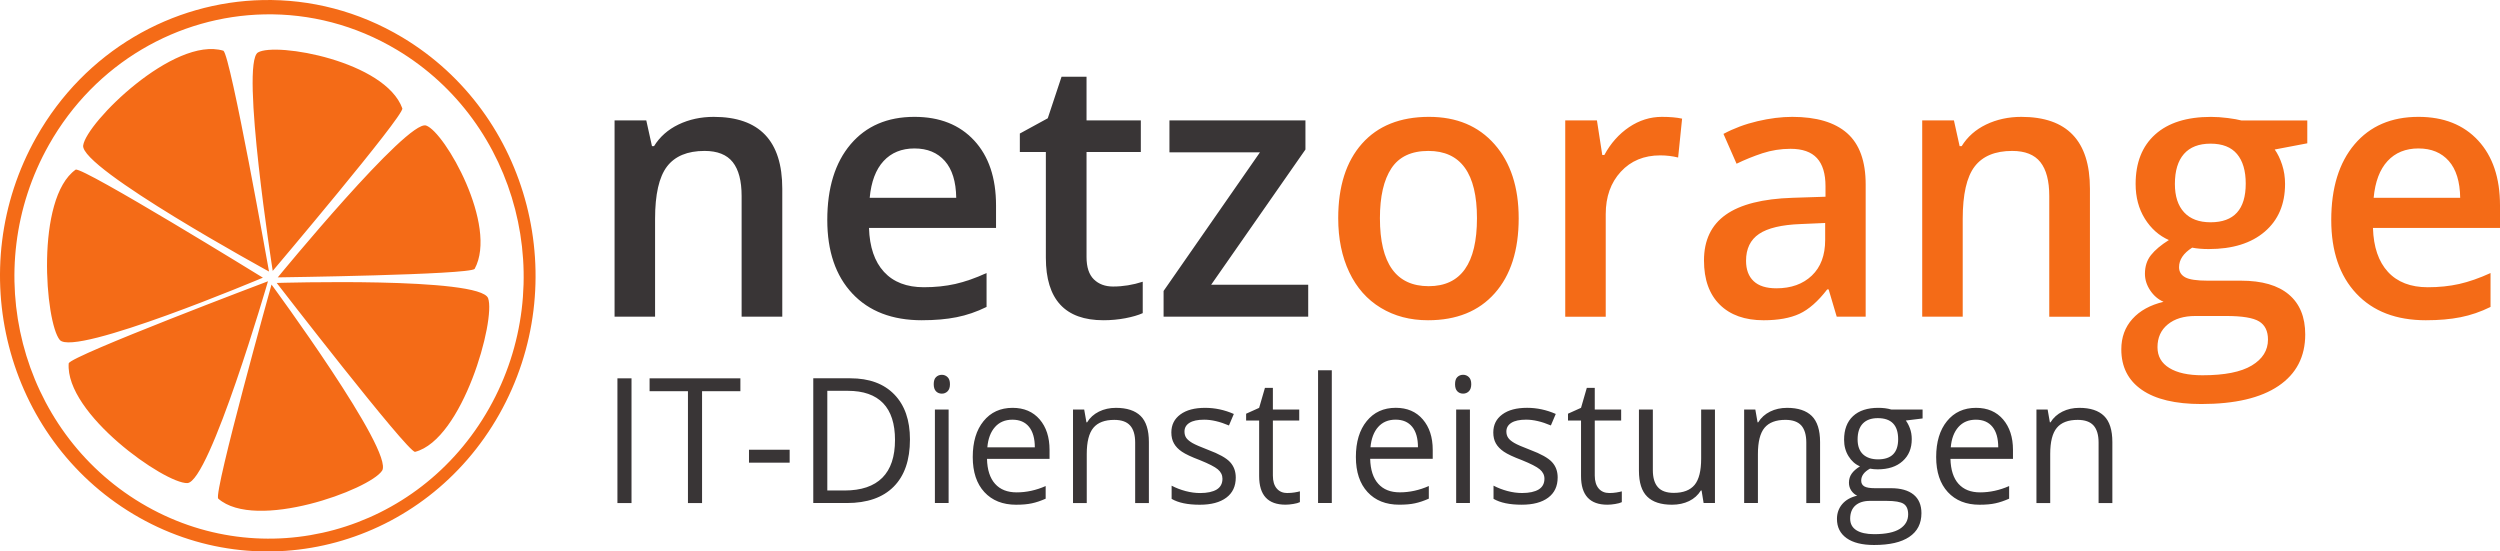
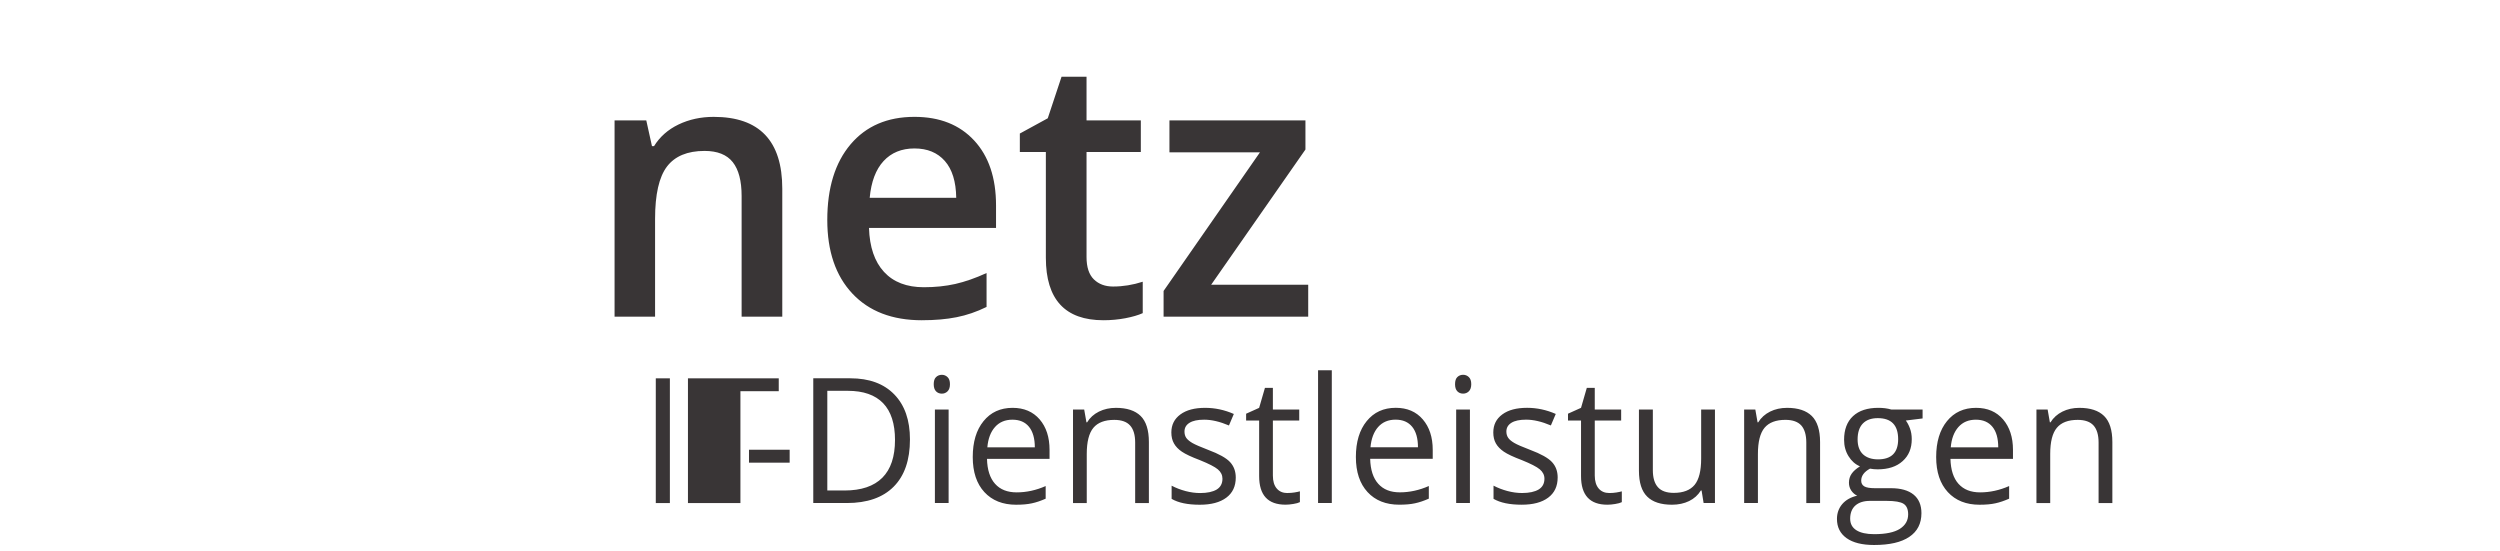
<svg xmlns="http://www.w3.org/2000/svg" version="1.1" width="272" height="60" viewBox="0 0 272 60">
-   <path style="fill:#393536" d="m 228.326,54.731 v -6.583 c 0,-0.824 -0.183,-1.448 -0.549,-1.856 -0.368,-0.406 -0.941,-0.61 -1.724,-0.61 -1.033,0 -1.789,0.288 -2.268,0.862 -0.482,0.576 -0.722,1.524 -0.722,2.848 v 5.339 H 221.565 V 44.556 h 1.217 l 0.244,1.393 h 0.071 c 0.309,-0.503 0.74,-0.888 1.292,-1.166 0.55,-0.274 1.167,-0.409 1.846,-0.409 1.19,0 2.089,0.294 2.688,0.882 0.602,0.591 0.901,1.54 0.901,2.839 v 6.636 h -1.498 m -13.351,-9.069 c -0.794,0 -1.426,0.265 -1.9,0.798 -0.471,0.531 -0.752,1.267 -0.832,2.208 h 5.165 c 0,-0.97 -0.208,-1.716 -0.632,-2.232 -0.42,-0.515 -1.021,-0.774 -1.802,-0.774 z m 0.406,9.253 c -1.463,0 -2.611,-0.458 -3.457,-1.374 -0.844,-0.915 -1.269,-2.186 -1.269,-3.815 0,-1.642 0.394,-2.945 1.177,-3.907 0.786,-0.965 1.84,-1.446 3.162,-1.446 1.24,0 2.216,0.419 2.939,1.256 0.718,0.839 1.079,1.944 1.079,3.318 v 0.974 h -6.803 c 0.03,1.194 0.323,2.102 0.875,2.719 0.56,0.622 1.341,0.93 2.353,0.93 1.063,0 2.115,-0.229 3.157,-0.688 v 1.374 c -0.533,0.234 -1.032,0.406 -1.503,0.505 -0.475,0.105 -1.04,0.153 -1.709,0.153 m -13.274,-7.1 c 0,0.713 0.199,1.249 0.589,1.618 0.392,0.36 0.935,0.546 1.632,0.546 1.46,0 2.19,-0.729 2.19,-2.192 0,-1.528 -0.739,-2.293 -2.217,-2.293 -0.704,0 -1.244,0.195 -1.626,0.586 -0.375,0.389 -0.569,0.968 -0.569,1.735 z m -0.808,8.625 c 0,0.551 0.226,0.968 0.677,1.252 0.451,0.283 1.097,0.426 1.937,0.426 1.257,0 2.186,-0.196 2.791,-0.579 0.603,-0.389 0.903,-0.911 0.903,-1.575 0,-0.549 -0.165,-0.933 -0.494,-1.147 -0.328,-0.213 -0.95,-0.321 -1.866,-0.321 h -1.793 c -0.677,0 -1.209,0.169 -1.588,0.501 -0.377,0.336 -0.569,0.817 -0.569,1.443 z m 7.878,-11.884 v 0.973 l -1.828,0.225 c 0.169,0.219 0.32,0.499 0.45,0.852 0.132,0.345 0.199,0.744 0.199,1.181 0,0.997 -0.328,1.791 -0.992,2.384 -0.66,0.599 -1.569,0.894 -2.722,0.894 -0.297,0 -0.574,-0.028 -0.827,-0.077 -0.641,0.347 -0.959,0.786 -0.959,1.309 0,0.279 0.111,0.484 0.333,0.619 0.223,0.134 0.608,0.2 1.147,0.2 h 1.748 c 1.069,0 1.894,0.23 2.467,0.694 0.571,0.465 0.858,1.141 0.858,2.023 0,1.129 -0.44,1.988 -1.316,2.575 -0.874,0.596 -2.157,0.888 -3.84,0.888 -1.289,0 -2.288,-0.247 -2.984,-0.742 -0.701,-0.498 -1.052,-1.196 -1.052,-2.095 0,-0.619 0.19,-1.159 0.572,-1.61 0.387,-0.451 0.928,-0.758 1.628,-0.918 -0.254,-0.118 -0.463,-0.299 -0.636,-0.544 -0.172,-0.251 -0.26,-0.543 -0.26,-0.867 0,-0.368 0.096,-0.697 0.29,-0.974 0.19,-0.28 0.495,-0.548 0.911,-0.808 -0.509,-0.214 -0.93,-0.585 -1.247,-1.103 -0.324,-0.521 -0.483,-1.115 -0.483,-1.784 0,-1.112 0.322,-1.97 0.973,-2.576 0.651,-0.603 1.568,-0.902 2.755,-0.902 0.521,0 0.984,0.059 1.4,0.182 h 3.416 m -12.655,10.174 v -6.583 c 0,-0.824 -0.185,-1.448 -0.546,-1.856 -0.371,-0.406 -0.943,-0.61 -1.725,-0.61 -1.033,0 -1.79,0.288 -2.272,0.862 -0.478,0.576 -0.721,1.524 -0.721,2.848 v 5.339 h -1.497 V 44.556 h 1.216 l 0.245,1.393 h 0.07 c 0.307,-0.503 0.737,-0.888 1.288,-1.166 0.553,-0.274 1.172,-0.409 1.854,-0.409 1.187,0 2.081,0.294 2.685,0.882 0.598,0.591 0.903,1.54 0.903,2.839 v 6.636 h -1.499 M 179.83,44.556 v 6.6 c 0,0.832 0.188,1.449 0.555,1.856 0.364,0.409 0.938,0.613 1.72,0.613 1.035,0 1.789,-0.292 2.27,-0.872 0.476,-0.581 0.711,-1.535 0.711,-2.852 v -5.346 h 1.501 v 10.174 h -1.234 l -0.22,-1.363 h -0.079 c -0.309,0.501 -0.734,0.883 -1.278,1.15 -0.544,0.263 -1.164,0.398 -1.861,0.398 -1.203,0 -2.103,-0.292 -2.698,-0.881 -0.6,-0.586 -0.9,-1.527 -0.9,-2.822 v -6.656 h 1.512 m -4.73,9.087 c 0.268,0 0.52,-0.021 0.769,-0.06 0.245,-0.039 0.436,-0.083 0.586,-0.123 v 1.175 c -0.164,0.082 -0.407,0.151 -0.721,0.2 -0.312,0.053 -0.6,0.078 -0.854,0.078 -1.905,0 -2.863,-1.034 -2.863,-3.108 v -6.052 h -1.418 v -0.742 l 1.418,-0.638 0.629,-2.175 h 0.865 v 2.357 h 2.872 v 1.198 h -2.872 v 5.987 c 0,0.613 0.146,1.081 0.427,1.411 0.28,0.329 0.668,0.491 1.161,0.491 m -5.625,-1.69 c 0,0.949 -0.343,1.679 -1.029,2.192 -0.685,0.514 -1.643,0.769 -2.882,0.769 -1.309,0 -2.334,-0.209 -3.067,-0.639 v -1.434 c 0.476,0.25 0.986,0.444 1.527,0.588 0.548,0.144 1.072,0.213 1.577,0.213 0.777,0 1.38,-0.131 1.802,-0.383 0.423,-0.257 0.633,-0.651 0.633,-1.176 0,-0.395 -0.17,-0.732 -0.503,-1.014 -0.334,-0.283 -0.985,-0.613 -1.951,-1.005 -0.921,-0.347 -1.575,-0.655 -1.961,-0.919 -0.385,-0.263 -0.678,-0.562 -0.867,-0.898 -0.189,-0.332 -0.282,-0.729 -0.282,-1.195 0,-0.829 0.327,-1.484 0.981,-1.962 0.654,-0.484 1.554,-0.718 2.7,-0.718 1.06,0 2.1,0.221 3.116,0.667 l -0.532,1.251 c -0.992,-0.42 -1.888,-0.63 -2.694,-0.63 -0.71,0 -1.242,0.115 -1.605,0.344 -0.359,0.228 -0.543,0.542 -0.543,0.946 0,0.27 0.069,0.505 0.207,0.698 0.13,0.188 0.35,0.369 0.653,0.546 0.297,0.177 0.877,0.426 1.731,0.753 1.171,0.438 1.962,0.882 2.372,1.326 0.414,0.448 0.619,1.005 0.619,1.68 m -9.547,2.777 h -1.497 V 44.556 h 1.497 z m -1.618,-12.929 c 0,-0.351 0.08,-0.615 0.248,-0.773 0.168,-0.165 0.377,-0.25 0.629,-0.25 0.242,0 0.45,0.084 0.625,0.253 0.174,0.165 0.26,0.42 0.26,0.769 0,0.344 -0.086,0.602 -0.26,0.775 -0.175,0.171 -0.383,0.253 -0.625,0.253 -0.252,0 -0.462,-0.082 -0.629,-0.253 -0.168,-0.173 -0.248,-0.431 -0.248,-0.775 m -6.469,3.86 c -0.792,0 -1.425,0.265 -1.898,0.798 -0.471,0.531 -0.749,1.267 -0.835,2.208 h 5.167 c 0,-0.97 -0.211,-1.716 -0.631,-2.232 -0.422,-0.515 -1.02,-0.774 -1.803,-0.774 z m 0.405,9.253 c -1.462,0 -2.613,-0.458 -3.457,-1.374 -0.843,-0.915 -1.269,-2.186 -1.269,-3.815 0,-1.642 0.394,-2.945 1.179,-3.907 0.784,-0.965 1.836,-1.446 3.161,-1.446 1.236,0 2.218,0.419 2.936,1.256 0.723,0.839 1.085,1.944 1.085,3.318 v 0.974 h -6.806 c 0.03,1.194 0.324,2.102 0.88,2.719 0.555,0.622 1.337,0.93 2.344,0.93 1.067,0 2.119,-0.229 3.157,-0.688 v 1.374 c -0.527,0.234 -1.031,0.406 -1.503,0.505 -0.468,0.105 -1.039,0.153 -1.706,0.153 m -7.347,-0.185 h -1.495 v -14.442 h 1.495 v 14.442 m -4.821,-1.087 c 0.262,0 0.521,-0.021 0.764,-0.06 0.245,-0.039 0.443,-0.083 0.587,-0.123 v 1.175 c -0.16,0.082 -0.399,0.151 -0.718,0.2 -0.315,0.053 -0.597,0.078 -0.85,0.078 -1.914,0 -2.867,-1.034 -2.867,-3.108 V 45.755 H 135.578 v -0.742 l 1.416,-0.638 0.631,-2.175 h 0.864 v 2.357 h 2.868 v 1.198 h -2.868 v 5.987 c 0,0.613 0.139,1.081 0.425,1.411 0.28,0.329 0.669,0.491 1.164,0.491 m -5.627,-1.69 c 0,0.949 -0.341,1.679 -1.029,2.192 -0.688,0.514 -1.649,0.769 -2.884,0.769 -1.311,0 -2.334,-0.209 -3.066,-0.639 v -1.434 c 0.475,0.25 0.983,0.444 1.525,0.588 0.548,0.144 1.07,0.213 1.58,0.213 0.777,0 1.377,-0.131 1.799,-0.383 0.418,-0.257 0.627,-0.651 0.627,-1.176 0,-0.395 -0.164,-0.732 -0.497,-1.014 -0.335,-0.283 -0.985,-0.613 -1.952,-1.005 -0.921,-0.347 -1.572,-0.655 -1.961,-0.919 -0.39,-0.263 -0.677,-0.562 -0.865,-0.898 -0.189,-0.332 -0.286,-0.729 -0.286,-1.195 0,-0.829 0.331,-1.484 0.982,-1.962 0.655,-0.484 1.555,-0.718 2.697,-0.718 1.066,0 2.105,0.221 3.119,0.667 l -0.531,1.251 c -0.989,-0.42 -1.888,-0.63 -2.697,-0.63 -0.707,0 -1.243,0.115 -1.601,0.344 -0.364,0.228 -0.54,0.542 -0.54,0.946 0,0.27 0.063,0.505 0.198,0.698 0.138,0.188 0.356,0.369 0.655,0.546 0.305,0.177 0.879,0.426 1.729,0.753 1.173,0.438 1.968,0.882 2.377,1.326 0.412,0.448 0.62,1.005 0.62,1.68 m -10.945,2.777 v -6.583 c 0,-0.824 -0.181,-1.448 -0.552,-1.856 -0.365,-0.406 -0.937,-0.61 -1.721,-0.61 -1.036,0 -1.792,0.288 -2.272,0.862 -0.479,0.576 -0.722,1.524 -0.722,2.848 v 5.339 h -1.495 V 44.556 h 1.217 l 0.245,1.393 h 0.073 c 0.302,-0.503 0.731,-0.888 1.285,-1.166 0.555,-0.274 1.171,-0.409 1.848,-0.409 1.19,0 2.088,0.294 2.69,0.882 0.599,0.591 0.898,1.54 0.898,2.839 v 6.636 h -1.494 m -13.355,-9.069 c -0.789,0 -1.422,0.265 -1.894,0.798 -0.474,0.531 -0.751,1.267 -0.833,2.208 h 5.166 c 0,-0.97 -0.215,-1.716 -0.633,-2.232 -0.419,-0.515 -1.021,-0.774 -1.805,-0.774 z m 0.41,9.253 c -1.46,0 -2.614,-0.458 -3.459,-1.374 -0.844,-0.915 -1.266,-2.186 -1.266,-3.815 0,-1.642 0.389,-2.945 1.174,-3.907 0.784,-0.965 1.84,-1.446 3.162,-1.446 1.239,0 2.219,0.419 2.943,1.256 0.719,0.839 1.077,1.944 1.077,3.318 v 0.974 h -6.805 c 0.026,1.194 0.325,2.102 0.879,2.719 0.554,0.622 1.34,0.93 2.352,0.93 1.059,0 2.111,-0.229 3.152,-0.688 v 1.374 c -0.527,0.234 -1.029,0.406 -1.501,0.505 -0.472,0.105 -1.042,0.153 -1.706,0.153 m -7.352,-0.185 h -1.492 V 44.556 h 1.492 z M 101.589,41.802 c 0,-0.351 0.082,-0.615 0.251,-0.773 0.17,-0.165 0.381,-0.25 0.635,-0.25 0.238,0 0.444,0.084 0.619,0.253 0.176,0.165 0.261,0.42 0.261,0.769 0,0.344 -0.085,0.602 -0.261,0.775 -0.175,0.171 -0.381,0.253 -0.619,0.253 -0.254,0 -0.466,-0.082 -0.635,-0.253 -0.168,-0.173 -0.251,-0.431 -0.251,-0.775 m -4.212,6.066 c 0,-1.767 -0.431,-3.102 -1.291,-3.998 -0.861,-0.896 -2.145,-1.348 -3.845,-1.348 h -2.229 v 10.845 h 1.869 c 1.823,0 3.197,-0.464 4.119,-1.39 0.92,-0.923 1.376,-2.295 1.376,-4.109 z m 1.626,-0.053 c 0,2.242 -0.592,3.954 -1.775,5.14 -1.178,1.185 -2.879,1.776 -5.094,1.776 h -3.65 v -13.571 h 4.036 c 2.051,0 3.645,0.585 4.781,1.758 1.135,1.168 1.703,2.799 1.703,4.898 m -17.514,2.525 v -1.408 h 4.425 v 1.408 h -4.425 m -5.104,4.391 H 74.849 V 42.56 H 70.675 v -1.4 h 9.879 v 1.4 h -4.17 v 12.171 m -9.208,0 V 41.16 h 1.533 V 54.731 H 67.177 M 142.333,34.457 H 126.598 V 31.656 L 137.081,16.576 h -9.846 v -3.475 h 14.797 v 3.166 l -10.258,14.713 h 10.559 v 3.477 m -21.23,-3.283 c 1.076,0 2.15,-0.173 3.226,-0.522 v 3.418 c -0.488,0.221 -1.115,0.403 -1.885,0.552 -0.768,0.146 -1.565,0.22 -2.391,0.22 -4.176,0 -6.264,-2.264 -6.264,-6.796 V 16.537 h -2.831 v -2.008 l 3.038,-1.66 1.5,-4.519 h 2.719 V 13.101 h 5.907 v 3.436 h -5.907 v 11.432 c 0,1.096 0.265,1.903 0.796,2.425 0.532,0.521 1.229,0.78 2.091,0.78 M 99.498,16.151 c -1.4,0 -2.522,0.459 -3.365,1.372 -0.845,0.915 -1.347,2.247 -1.51,3.997 h 9.415 c -0.026,-1.763 -0.439,-3.098 -1.239,-4.005 -0.799,-0.908 -1.9,-1.363 -3.3,-1.363 z m 0.806,18.692 c -3.226,0 -5.747,-0.967 -7.567,-2.904 -1.819,-1.939 -2.728,-4.607 -2.728,-8.006 0,-3.486 0.845,-6.228 2.531,-8.226 1.688,-1.994 4.007,-2.993 6.958,-2.993 2.738,0 4.902,0.858 6.489,2.568 1.588,1.713 2.382,4.069 2.382,7.068 v 2.451 H 94.547 c 0.063,2.075 0.607,3.667 1.632,4.781 1.024,1.112 2.469,1.669 4.333,1.669 1.226,0 2.365,-0.118 3.423,-0.355 1.057,-0.24 2.192,-0.636 3.403,-1.19 v 3.688 c -1.075,0.53 -2.163,0.902 -3.263,1.119 -1.1,0.22 -2.356,0.328 -3.771,0.328 M 85.112,34.457 H 80.688 V 21.327 c 0,-1.647 -0.322,-2.878 -0.966,-3.688 -0.645,-0.812 -1.666,-1.218 -3.067,-1.218 -1.864,0 -3.226,0.569 -4.089,1.7 -0.862,1.134 -1.294,3.031 -1.294,5.697 V 34.457 H 66.865 V 13.101 h 3.451 l 0.619,2.799 h 0.225 c 0.626,-1.014 1.513,-1.8 2.664,-2.355 1.15,-0.551 2.426,-0.83 3.825,-0.83 4.977,0 7.464,2.607 7.464,7.821 v 13.922" />
-   <path style="fill:#f46b17" d="m 43.778,11.799 c 0.106,0.886 -14.106,17.675 -14.106,17.675 0,0 -3.547,-22.624 -1.604,-23.767 1.944,-1.145 13.845,0.937 15.71,6.092 m 7.863,17.456 c -0.574,0.649 -21.419,0.923 -21.419,0.923 0,0 14.119,-17.224 16.143,-16.519 2.022,0.704 7.842,10.884 5.276,15.595 M 45.156,49.163 C 44.295,49.151 30.106,30.785 30.106,30.785 c 0,0 22.165,-0.68 23.002,1.665 0.841,2.346 -2.757,15.373 -7.952,16.713 M 23.737,54.246 c -0.492,-0.729 5.804,-23.286 5.804,-23.286 0,0 13.396,18.192 12.029,20.254 -1.368,2.062 -13.758,6.61 -17.832,3.032 M 7.475,39.528 c 0.281,-0.841 21.681,-8.926 21.681,-8.926 0,0 -6.35,21.875 -8.774,21.957 C 17.958,52.638 7.077,45.028 7.475,39.528 M 8.233,18.456 c 0.816,-0.302 20.37,11.755 20.37,11.755 0,0 -20.516,8.661 -22.1,6.771 C 4.917,35.089 3.832,21.591 8.233,18.456 M 24.303,5.517 c 0.782,0.472 4.966,24.026 4.966,24.026 0,0 -20.578,-11.234 -20.22,-13.721 C 9.402,13.337 18.916,3.915 24.303,5.517 M 28.593,0.006 C 18.756,0.205 9.255,5.531 3.95,14.929 -4.135,29.252 0.587,47.61 14.499,55.933 c 13.909,8.325 31.739,3.46 39.823,-10.864 C 62.405,30.746 57.681,12.39 43.774,4.066 38.992,1.205 33.746,-0.098 28.593,0.006 Z m 0.163,1.558 c 4.899,-0.099 9.886,1.139 14.432,3.86 C 56.416,13.337 60.907,30.792 53.223,44.411 45.537,58.032 28.582,62.654 15.355,54.739 2.13,46.827 -2.365,29.37 5.324,15.754 10.369,6.817 19.403,1.753 28.756,1.564 Z M 263.13,16.151 c -1.4,0 -2.523,0.459 -3.366,1.372 -0.845,0.915 -1.349,2.247 -1.51,3.997 h 9.415 c -0.026,-1.763 -0.439,-3.098 -1.238,-4.005 -0.799,-0.908 -1.902,-1.363 -3.3,-1.363 z m 0.805,18.692 c -3.226,0 -5.747,-0.967 -7.566,-2.904 -1.82,-1.939 -2.729,-4.607 -2.729,-8.006 0,-3.486 0.844,-6.228 2.532,-8.226 1.688,-1.994 4.005,-2.993 6.958,-2.993 2.737,0 4.901,0.858 6.488,2.568 C 271.205,16.996 272,19.352 272,22.351 v 2.451 h -13.822 c 0.063,2.075 0.608,3.667 1.632,4.781 1.025,1.112 2.47,1.669 4.332,1.669 1.226,0 2.367,-0.118 3.423,-0.355 1.057,-0.24 2.191,-0.636 3.405,-1.19 v 3.688 c -1.076,0.53 -2.164,0.902 -3.264,1.119 -1.1,0.22 -2.356,0.328 -3.77,0.328 M 236.628,20.014 c 0,1.34 0.335,2.368 1.004,3.089 0.668,0.723 1.629,1.081 2.879,1.081 2.551,0 3.825,-1.401 3.825,-4.209 0,-1.391 -0.315,-2.461 -0.946,-3.215 -0.632,-0.753 -1.591,-1.13 -2.879,-1.13 -1.276,0 -2.241,0.375 -2.897,1.12 -0.657,0.747 -0.986,1.834 -0.986,3.264 z m -1.893,17.764 c 0,0.98 0.427,1.733 1.285,2.258 0.856,0.53 2.06,0.793 3.611,0.793 2.399,0 4.188,-0.354 5.363,-1.063 1.173,-0.707 1.762,-1.647 1.762,-2.819 0,-0.926 -0.322,-1.585 -0.965,-1.978 -0.646,-0.394 -1.842,-0.59 -3.593,-0.59 h -3.339 c -1.263,0 -2.265,0.307 -3.009,0.919 -0.744,0.609 -1.116,1.437 -1.116,2.481 z M 251.033,13.101 v 2.491 l -3.544,0.675 c 0.326,0.452 0.592,1.005 0.806,1.661 0.214,0.656 0.319,1.352 0.319,2.086 0,2.201 -0.737,3.933 -2.213,5.194 -1.476,1.263 -3.507,1.891 -6.095,1.891 -0.663,0 -1.263,-0.05 -1.799,-0.154 -0.951,0.607 -1.426,1.314 -1.426,2.124 0,0.491 0.223,0.858 0.666,1.101 0.444,0.245 1.26,0.367 2.448,0.367 h 3.619 c 2.288,0 4.026,0.502 5.214,1.506 1.189,1.006 1.781,2.451 1.781,4.345 0,2.42 -0.968,4.286 -2.906,5.598 -1.94,1.314 -4.738,1.971 -8.402,1.971 -2.825,0 -4.982,-0.514 -6.47,-1.545 -1.487,-1.028 -2.232,-2.495 -2.232,-4.402 0,-1.314 0.404,-2.417 1.209,-3.31 0.808,-0.897 1.936,-1.518 3.386,-1.865 -0.588,-0.256 -1.072,-0.672 -1.454,-1.244 -0.383,-0.574 -0.571,-1.175 -0.571,-1.807 0,-0.797 0.217,-1.473 0.655,-2.027 0.437,-0.553 1.088,-1.101 1.95,-1.641 -1.075,-0.474 -1.947,-1.252 -2.616,-2.326 -0.668,-1.076 -1.002,-2.333 -1.002,-3.775 0,-2.318 0.71,-4.114 2.128,-5.387 1.418,-1.275 3.442,-1.912 6.068,-1.912 0.587,0 1.202,0.043 1.847,0.126 0.644,0.084 1.126,0.172 1.453,0.26 h 7.183 m -23.649,21.356 h -4.426 V 21.327 c 0,-1.647 -0.323,-2.878 -0.967,-3.688 -0.645,-0.812 -1.666,-1.218 -3.067,-1.218 -1.863,0 -3.224,0.569 -4.088,1.7 -0.863,1.134 -1.295,3.031 -1.295,5.697 v 10.639 h -4.407 V 13.101 h 3.452 l 0.618,2.799 h 0.225 c 0.625,-1.014 1.513,-1.8 2.663,-2.355 1.152,-0.551 2.426,-0.83 3.827,-0.83 4.976,0 7.464,2.607 7.464,7.821 v 13.922 m -34.114,-3.09 c 1.6,0 2.885,-0.46 3.853,-1.38 0.97,-0.921 1.454,-2.212 1.454,-3.872 v -1.855 l -2.663,0.116 c -2.076,0.077 -3.585,0.437 -4.53,1.074 -0.943,0.637 -1.415,1.61 -1.415,2.924 0,0.955 0.274,1.692 0.825,2.212 0.55,0.521 1.376,0.781 2.476,0.781 z m 6.565,3.09 -0.882,-2.974 h -0.15 c -1.001,1.302 -2.008,2.186 -3.02,2.656 -1.013,0.468 -2.313,0.704 -3.901,0.704 -2.037,0 -3.628,-0.565 -4.773,-1.698 -1.143,-1.133 -1.716,-2.733 -1.716,-4.809 0,-2.202 0.794,-3.863 2.382,-4.982 1.588,-1.119 4.007,-1.73 7.258,-1.835 l 3.581,-0.116 v -1.138 c 0,-1.363 -0.308,-2.384 -0.927,-3.059 -0.62,-0.677 -1.578,-1.016 -2.879,-1.016 -1.063,0 -2.082,0.163 -3.059,0.483 -0.975,0.323 -1.913,0.703 -2.812,1.14 l -1.425,-3.245 c 1.125,-0.603 2.356,-1.064 3.694,-1.379 1.337,-0.316 2.599,-0.474 3.789,-0.474 2.636,0 4.629,0.592 5.972,1.775 1.344,1.187 2.017,3.046 2.017,5.582 v 14.385 h -3.15 M 180.817,12.715 c 0.888,0 1.619,0.066 2.195,0.193 l -0.432,4.23 c -0.625,-0.155 -1.276,-0.233 -1.949,-0.233 -1.764,0 -3.193,0.593 -4.285,1.776 -1.094,1.186 -1.643,2.723 -1.643,4.616 v 11.161 h -4.405 V 13.101 h 3.449 l 0.581,3.764 h 0.225 c 0.688,-1.273 1.586,-2.284 2.692,-3.031 1.106,-0.745 2.297,-1.119 3.573,-1.119 m -30.682,11.025 c 0,4.932 1.769,7.397 5.308,7.397 3.5,0 5.251,-2.464 5.251,-7.397 0,-4.877 -1.763,-7.319 -5.288,-7.319 -1.85,0 -3.191,0.632 -4.024,1.893 -0.832,1.263 -1.247,3.069 -1.247,5.425 z m 15.098,0 c 0,3.49 -0.871,6.213 -2.608,8.168 -1.737,1.959 -4.155,2.935 -7.258,2.935 -1.938,0 -3.651,-0.448 -5.138,-1.351 -1.49,-0.901 -2.633,-2.193 -3.433,-3.882 -0.799,-1.685 -1.199,-3.641 -1.199,-5.87 0,-3.462 0.861,-6.165 2.587,-8.11 1.725,-1.942 4.157,-2.916 7.296,-2.916 3,0 5.375,0.995 7.126,2.984 1.749,1.99 2.626,4.671 2.626,8.041" />
+   <path style="fill:#393536" d="m 228.326,54.731 v -6.583 c 0,-0.824 -0.183,-1.448 -0.549,-1.856 -0.368,-0.406 -0.941,-0.61 -1.724,-0.61 -1.033,0 -1.789,0.288 -2.268,0.862 -0.482,0.576 -0.722,1.524 -0.722,2.848 v 5.339 H 221.565 V 44.556 h 1.217 l 0.244,1.393 h 0.071 c 0.309,-0.503 0.74,-0.888 1.292,-1.166 0.55,-0.274 1.167,-0.409 1.846,-0.409 1.19,0 2.089,0.294 2.688,0.882 0.602,0.591 0.901,1.54 0.901,2.839 v 6.636 h -1.498 m -13.351,-9.069 c -0.794,0 -1.426,0.265 -1.9,0.798 -0.471,0.531 -0.752,1.267 -0.832,2.208 h 5.165 c 0,-0.97 -0.208,-1.716 -0.632,-2.232 -0.42,-0.515 -1.021,-0.774 -1.802,-0.774 z m 0.406,9.253 c -1.463,0 -2.611,-0.458 -3.457,-1.374 -0.844,-0.915 -1.269,-2.186 -1.269,-3.815 0,-1.642 0.394,-2.945 1.177,-3.907 0.786,-0.965 1.84,-1.446 3.162,-1.446 1.24,0 2.216,0.419 2.939,1.256 0.718,0.839 1.079,1.944 1.079,3.318 v 0.974 h -6.803 c 0.03,1.194 0.323,2.102 0.875,2.719 0.56,0.622 1.341,0.93 2.353,0.93 1.063,0 2.115,-0.229 3.157,-0.688 v 1.374 c -0.533,0.234 -1.032,0.406 -1.503,0.505 -0.475,0.105 -1.04,0.153 -1.709,0.153 m -13.274,-7.1 c 0,0.713 0.199,1.249 0.589,1.618 0.392,0.36 0.935,0.546 1.632,0.546 1.46,0 2.19,-0.729 2.19,-2.192 0,-1.528 -0.739,-2.293 -2.217,-2.293 -0.704,0 -1.244,0.195 -1.626,0.586 -0.375,0.389 -0.569,0.968 -0.569,1.735 z m -0.808,8.625 c 0,0.551 0.226,0.968 0.677,1.252 0.451,0.283 1.097,0.426 1.937,0.426 1.257,0 2.186,-0.196 2.791,-0.579 0.603,-0.389 0.903,-0.911 0.903,-1.575 0,-0.549 -0.165,-0.933 -0.494,-1.147 -0.328,-0.213 -0.95,-0.321 -1.866,-0.321 h -1.793 c -0.677,0 -1.209,0.169 -1.588,0.501 -0.377,0.336 -0.569,0.817 -0.569,1.443 z m 7.878,-11.884 v 0.973 l -1.828,0.225 c 0.169,0.219 0.32,0.499 0.45,0.852 0.132,0.345 0.199,0.744 0.199,1.181 0,0.997 -0.328,1.791 -0.992,2.384 -0.66,0.599 -1.569,0.894 -2.722,0.894 -0.297,0 -0.574,-0.028 -0.827,-0.077 -0.641,0.347 -0.959,0.786 -0.959,1.309 0,0.279 0.111,0.484 0.333,0.619 0.223,0.134 0.608,0.2 1.147,0.2 h 1.748 c 1.069,0 1.894,0.23 2.467,0.694 0.571,0.465 0.858,1.141 0.858,2.023 0,1.129 -0.44,1.988 -1.316,2.575 -0.874,0.596 -2.157,0.888 -3.84,0.888 -1.289,0 -2.288,-0.247 -2.984,-0.742 -0.701,-0.498 -1.052,-1.196 -1.052,-2.095 0,-0.619 0.19,-1.159 0.572,-1.61 0.387,-0.451 0.928,-0.758 1.628,-0.918 -0.254,-0.118 -0.463,-0.299 -0.636,-0.544 -0.172,-0.251 -0.26,-0.543 -0.26,-0.867 0,-0.368 0.096,-0.697 0.29,-0.974 0.19,-0.28 0.495,-0.548 0.911,-0.808 -0.509,-0.214 -0.93,-0.585 -1.247,-1.103 -0.324,-0.521 -0.483,-1.115 -0.483,-1.784 0,-1.112 0.322,-1.97 0.973,-2.576 0.651,-0.603 1.568,-0.902 2.755,-0.902 0.521,0 0.984,0.059 1.4,0.182 h 3.416 m -12.655,10.174 v -6.583 c 0,-0.824 -0.185,-1.448 -0.546,-1.856 -0.371,-0.406 -0.943,-0.61 -1.725,-0.61 -1.033,0 -1.79,0.288 -2.272,0.862 -0.478,0.576 -0.721,1.524 -0.721,2.848 v 5.339 h -1.497 V 44.556 h 1.216 l 0.245,1.393 h 0.07 c 0.307,-0.503 0.737,-0.888 1.288,-1.166 0.553,-0.274 1.172,-0.409 1.854,-0.409 1.187,0 2.081,0.294 2.685,0.882 0.598,0.591 0.903,1.54 0.903,2.839 v 6.636 h -1.499 M 179.83,44.556 v 6.6 c 0,0.832 0.188,1.449 0.555,1.856 0.364,0.409 0.938,0.613 1.72,0.613 1.035,0 1.789,-0.292 2.27,-0.872 0.476,-0.581 0.711,-1.535 0.711,-2.852 v -5.346 h 1.501 v 10.174 h -1.234 l -0.22,-1.363 h -0.079 c -0.309,0.501 -0.734,0.883 -1.278,1.15 -0.544,0.263 -1.164,0.398 -1.861,0.398 -1.203,0 -2.103,-0.292 -2.698,-0.881 -0.6,-0.586 -0.9,-1.527 -0.9,-2.822 v -6.656 h 1.512 m -4.73,9.087 c 0.268,0 0.52,-0.021 0.769,-0.06 0.245,-0.039 0.436,-0.083 0.586,-0.123 v 1.175 c -0.164,0.082 -0.407,0.151 -0.721,0.2 -0.312,0.053 -0.6,0.078 -0.854,0.078 -1.905,0 -2.863,-1.034 -2.863,-3.108 v -6.052 h -1.418 v -0.742 l 1.418,-0.638 0.629,-2.175 h 0.865 v 2.357 h 2.872 v 1.198 h -2.872 v 5.987 c 0,0.613 0.146,1.081 0.427,1.411 0.28,0.329 0.668,0.491 1.161,0.491 m -5.625,-1.69 c 0,0.949 -0.343,1.679 -1.029,2.192 -0.685,0.514 -1.643,0.769 -2.882,0.769 -1.309,0 -2.334,-0.209 -3.067,-0.639 v -1.434 c 0.476,0.25 0.986,0.444 1.527,0.588 0.548,0.144 1.072,0.213 1.577,0.213 0.777,0 1.38,-0.131 1.802,-0.383 0.423,-0.257 0.633,-0.651 0.633,-1.176 0,-0.395 -0.17,-0.732 -0.503,-1.014 -0.334,-0.283 -0.985,-0.613 -1.951,-1.005 -0.921,-0.347 -1.575,-0.655 -1.961,-0.919 -0.385,-0.263 -0.678,-0.562 -0.867,-0.898 -0.189,-0.332 -0.282,-0.729 -0.282,-1.195 0,-0.829 0.327,-1.484 0.981,-1.962 0.654,-0.484 1.554,-0.718 2.7,-0.718 1.06,0 2.1,0.221 3.116,0.667 l -0.532,1.251 c -0.992,-0.42 -1.888,-0.63 -2.694,-0.63 -0.71,0 -1.242,0.115 -1.605,0.344 -0.359,0.228 -0.543,0.542 -0.543,0.946 0,0.27 0.069,0.505 0.207,0.698 0.13,0.188 0.35,0.369 0.653,0.546 0.297,0.177 0.877,0.426 1.731,0.753 1.171,0.438 1.962,0.882 2.372,1.326 0.414,0.448 0.619,1.005 0.619,1.68 m -9.547,2.777 h -1.497 V 44.556 h 1.497 z m -1.618,-12.929 c 0,-0.351 0.08,-0.615 0.248,-0.773 0.168,-0.165 0.377,-0.25 0.629,-0.25 0.242,0 0.45,0.084 0.625,0.253 0.174,0.165 0.26,0.42 0.26,0.769 0,0.344 -0.086,0.602 -0.26,0.775 -0.175,0.171 -0.383,0.253 -0.625,0.253 -0.252,0 -0.462,-0.082 -0.629,-0.253 -0.168,-0.173 -0.248,-0.431 -0.248,-0.775 m -6.469,3.86 c -0.792,0 -1.425,0.265 -1.898,0.798 -0.471,0.531 -0.749,1.267 -0.835,2.208 h 5.167 c 0,-0.97 -0.211,-1.716 -0.631,-2.232 -0.422,-0.515 -1.02,-0.774 -1.803,-0.774 z m 0.405,9.253 c -1.462,0 -2.613,-0.458 -3.457,-1.374 -0.843,-0.915 -1.269,-2.186 -1.269,-3.815 0,-1.642 0.394,-2.945 1.179,-3.907 0.784,-0.965 1.836,-1.446 3.161,-1.446 1.236,0 2.218,0.419 2.936,1.256 0.723,0.839 1.085,1.944 1.085,3.318 v 0.974 h -6.806 c 0.03,1.194 0.324,2.102 0.88,2.719 0.555,0.622 1.337,0.93 2.344,0.93 1.067,0 2.119,-0.229 3.157,-0.688 v 1.374 c -0.527,0.234 -1.031,0.406 -1.503,0.505 -0.468,0.105 -1.039,0.153 -1.706,0.153 m -7.347,-0.185 h -1.495 v -14.442 h 1.495 v 14.442 m -4.821,-1.087 c 0.262,0 0.521,-0.021 0.764,-0.06 0.245,-0.039 0.443,-0.083 0.587,-0.123 v 1.175 c -0.16,0.082 -0.399,0.151 -0.718,0.2 -0.315,0.053 -0.597,0.078 -0.85,0.078 -1.914,0 -2.867,-1.034 -2.867,-3.108 V 45.755 H 135.578 v -0.742 l 1.416,-0.638 0.631,-2.175 h 0.864 v 2.357 h 2.868 v 1.198 h -2.868 v 5.987 c 0,0.613 0.139,1.081 0.425,1.411 0.28,0.329 0.669,0.491 1.164,0.491 m -5.627,-1.69 c 0,0.949 -0.341,1.679 -1.029,2.192 -0.688,0.514 -1.649,0.769 -2.884,0.769 -1.311,0 -2.334,-0.209 -3.066,-0.639 v -1.434 c 0.475,0.25 0.983,0.444 1.525,0.588 0.548,0.144 1.07,0.213 1.58,0.213 0.777,0 1.377,-0.131 1.799,-0.383 0.418,-0.257 0.627,-0.651 0.627,-1.176 0,-0.395 -0.164,-0.732 -0.497,-1.014 -0.335,-0.283 -0.985,-0.613 -1.952,-1.005 -0.921,-0.347 -1.572,-0.655 -1.961,-0.919 -0.39,-0.263 -0.677,-0.562 -0.865,-0.898 -0.189,-0.332 -0.286,-0.729 -0.286,-1.195 0,-0.829 0.331,-1.484 0.982,-1.962 0.655,-0.484 1.555,-0.718 2.697,-0.718 1.066,0 2.105,0.221 3.119,0.667 l -0.531,1.251 c -0.989,-0.42 -1.888,-0.63 -2.697,-0.63 -0.707,0 -1.243,0.115 -1.601,0.344 -0.364,0.228 -0.54,0.542 -0.54,0.946 0,0.27 0.063,0.505 0.198,0.698 0.138,0.188 0.356,0.369 0.655,0.546 0.305,0.177 0.879,0.426 1.729,0.753 1.173,0.438 1.968,0.882 2.377,1.326 0.412,0.448 0.62,1.005 0.62,1.68 m -10.945,2.777 v -6.583 c 0,-0.824 -0.181,-1.448 -0.552,-1.856 -0.365,-0.406 -0.937,-0.61 -1.721,-0.61 -1.036,0 -1.792,0.288 -2.272,0.862 -0.479,0.576 -0.722,1.524 -0.722,2.848 v 5.339 h -1.495 V 44.556 h 1.217 l 0.245,1.393 h 0.073 c 0.302,-0.503 0.731,-0.888 1.285,-1.166 0.555,-0.274 1.171,-0.409 1.848,-0.409 1.19,0 2.088,0.294 2.69,0.882 0.599,0.591 0.898,1.54 0.898,2.839 v 6.636 h -1.494 m -13.355,-9.069 c -0.789,0 -1.422,0.265 -1.894,0.798 -0.474,0.531 -0.751,1.267 -0.833,2.208 h 5.166 c 0,-0.97 -0.215,-1.716 -0.633,-2.232 -0.419,-0.515 -1.021,-0.774 -1.805,-0.774 z m 0.41,9.253 c -1.46,0 -2.614,-0.458 -3.459,-1.374 -0.844,-0.915 -1.266,-2.186 -1.266,-3.815 0,-1.642 0.389,-2.945 1.174,-3.907 0.784,-0.965 1.84,-1.446 3.162,-1.446 1.239,0 2.219,0.419 2.943,1.256 0.719,0.839 1.077,1.944 1.077,3.318 v 0.974 h -6.805 c 0.026,1.194 0.325,2.102 0.879,2.719 0.554,0.622 1.34,0.93 2.352,0.93 1.059,0 2.111,-0.229 3.152,-0.688 v 1.374 c -0.527,0.234 -1.029,0.406 -1.501,0.505 -0.472,0.105 -1.042,0.153 -1.706,0.153 m -7.352,-0.185 h -1.492 V 44.556 h 1.492 z M 101.589,41.802 c 0,-0.351 0.082,-0.615 0.251,-0.773 0.17,-0.165 0.381,-0.25 0.635,-0.25 0.238,0 0.444,0.084 0.619,0.253 0.176,0.165 0.261,0.42 0.261,0.769 0,0.344 -0.085,0.602 -0.261,0.775 -0.175,0.171 -0.381,0.253 -0.619,0.253 -0.254,0 -0.466,-0.082 -0.635,-0.253 -0.168,-0.173 -0.251,-0.431 -0.251,-0.775 m -4.212,6.066 c 0,-1.767 -0.431,-3.102 -1.291,-3.998 -0.861,-0.896 -2.145,-1.348 -3.845,-1.348 h -2.229 v 10.845 h 1.869 c 1.823,0 3.197,-0.464 4.119,-1.39 0.92,-0.923 1.376,-2.295 1.376,-4.109 z m 1.626,-0.053 c 0,2.242 -0.592,3.954 -1.775,5.14 -1.178,1.185 -2.879,1.776 -5.094,1.776 h -3.65 v -13.571 h 4.036 c 2.051,0 3.645,0.585 4.781,1.758 1.135,1.168 1.703,2.799 1.703,4.898 m -17.514,2.525 v -1.408 h 4.425 v 1.408 h -4.425 m -5.104,4.391 H 74.849 V 42.56 v -1.4 h 9.879 v 1.4 h -4.17 v 12.171 m -9.208,0 V 41.16 h 1.533 V 54.731 H 67.177 M 142.333,34.457 H 126.598 V 31.656 L 137.081,16.576 h -9.846 v -3.475 h 14.797 v 3.166 l -10.258,14.713 h 10.559 v 3.477 m -21.23,-3.283 c 1.076,0 2.15,-0.173 3.226,-0.522 v 3.418 c -0.488,0.221 -1.115,0.403 -1.885,0.552 -0.768,0.146 -1.565,0.22 -2.391,0.22 -4.176,0 -6.264,-2.264 -6.264,-6.796 V 16.537 h -2.831 v -2.008 l 3.038,-1.66 1.5,-4.519 h 2.719 V 13.101 h 5.907 v 3.436 h -5.907 v 11.432 c 0,1.096 0.265,1.903 0.796,2.425 0.532,0.521 1.229,0.78 2.091,0.78 M 99.498,16.151 c -1.4,0 -2.522,0.459 -3.365,1.372 -0.845,0.915 -1.347,2.247 -1.51,3.997 h 9.415 c -0.026,-1.763 -0.439,-3.098 -1.239,-4.005 -0.799,-0.908 -1.9,-1.363 -3.3,-1.363 z m 0.806,18.692 c -3.226,0 -5.747,-0.967 -7.567,-2.904 -1.819,-1.939 -2.728,-4.607 -2.728,-8.006 0,-3.486 0.845,-6.228 2.531,-8.226 1.688,-1.994 4.007,-2.993 6.958,-2.993 2.738,0 4.902,0.858 6.489,2.568 1.588,1.713 2.382,4.069 2.382,7.068 v 2.451 H 94.547 c 0.063,2.075 0.607,3.667 1.632,4.781 1.024,1.112 2.469,1.669 4.333,1.669 1.226,0 2.365,-0.118 3.423,-0.355 1.057,-0.24 2.192,-0.636 3.403,-1.19 v 3.688 c -1.075,0.53 -2.163,0.902 -3.263,1.119 -1.1,0.22 -2.356,0.328 -3.771,0.328 M 85.112,34.457 H 80.688 V 21.327 c 0,-1.647 -0.322,-2.878 -0.966,-3.688 -0.645,-0.812 -1.666,-1.218 -3.067,-1.218 -1.864,0 -3.226,0.569 -4.089,1.7 -0.862,1.134 -1.294,3.031 -1.294,5.697 V 34.457 H 66.865 V 13.101 h 3.451 l 0.619,2.799 h 0.225 c 0.626,-1.014 1.513,-1.8 2.664,-2.355 1.15,-0.551 2.426,-0.83 3.825,-0.83 4.977,0 7.464,2.607 7.464,7.821 v 13.922" />
</svg>